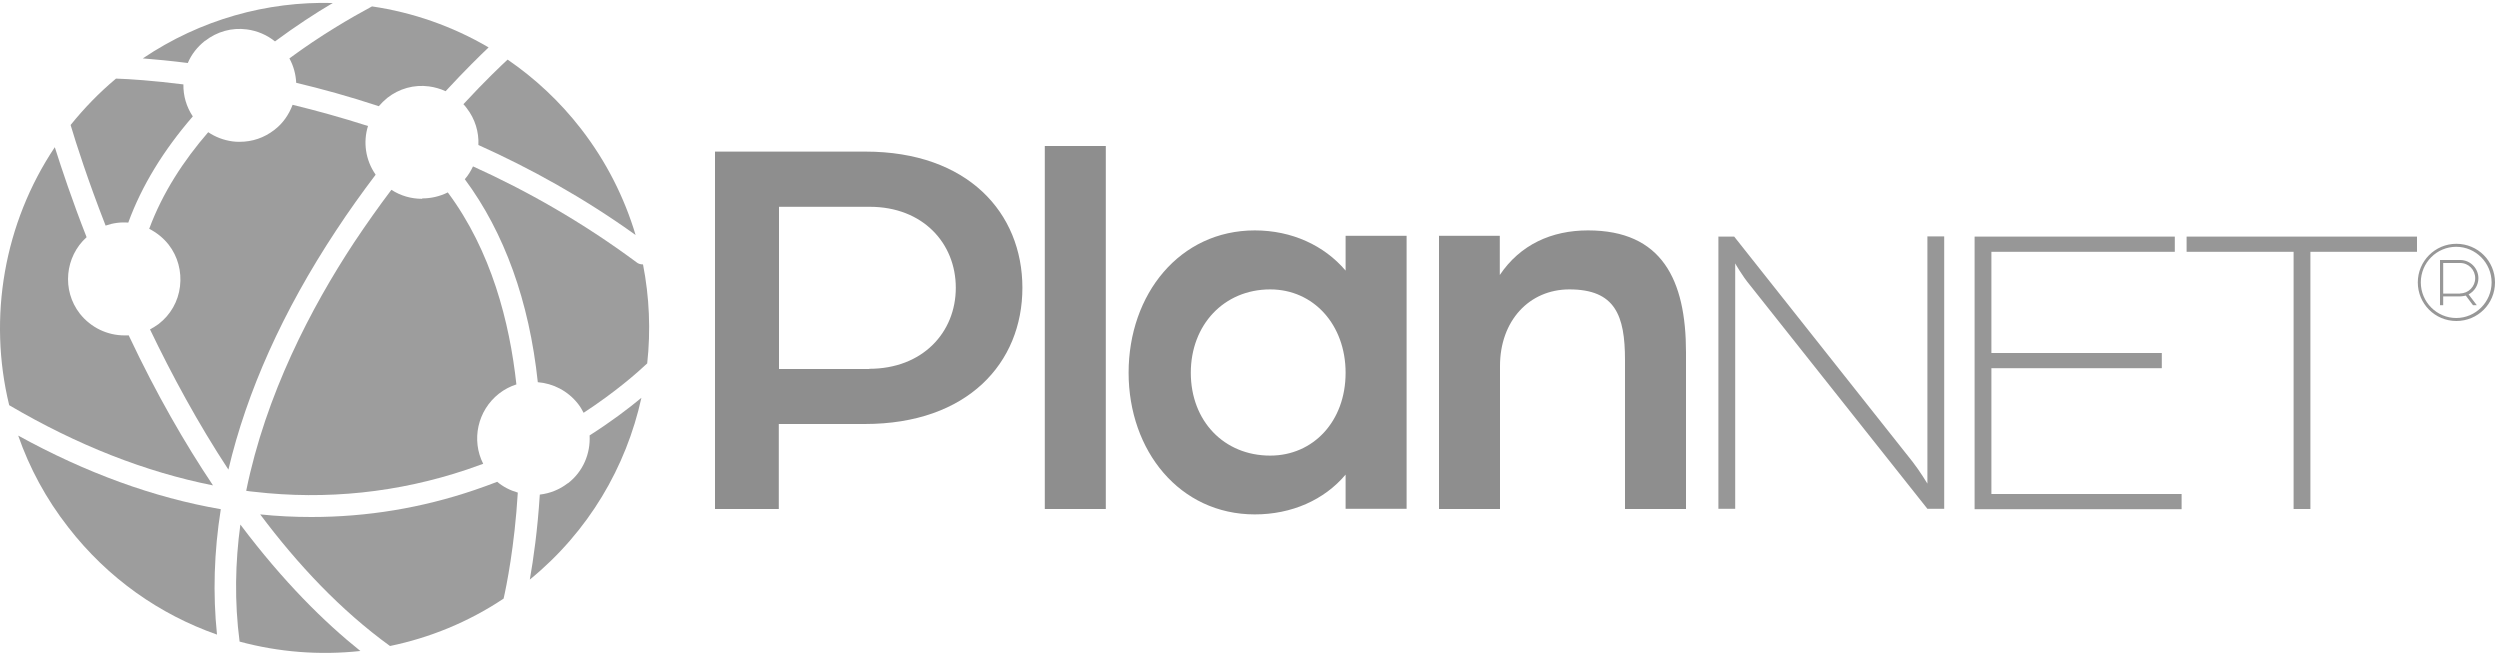
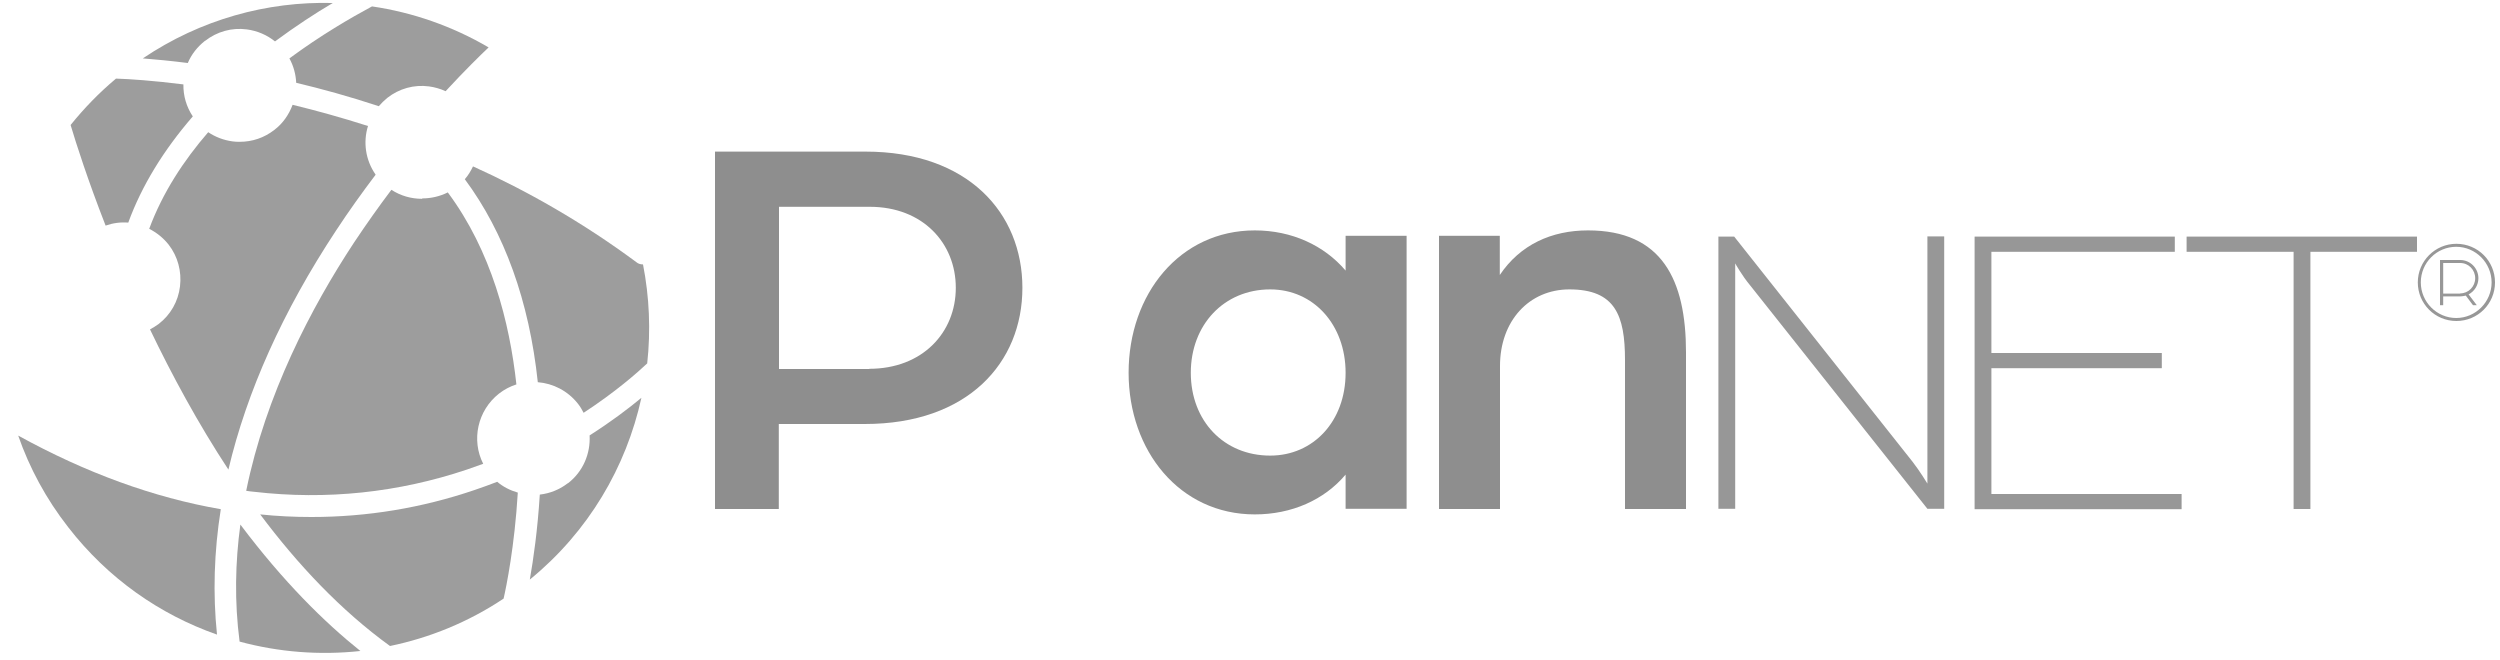
<svg xmlns="http://www.w3.org/2000/svg" id="Capa_1" version="1.1" viewBox="0 0 125 33">
  <defs>
    <style>
      .st0 {
        fill: #8e8e8e;
      }

      .st1 {
        fill: #979797;
      }

      .st2 {
        fill: #9d9d9d;
      }
    </style>
  </defs>
  <path class="st0" d="M35.75,7.58h7.52c5.12,0,7.85,3.06,7.85,6.81s-2.73,6.81-7.88,6.81h-4.3v4.25h-3.19V7.58ZM43.46,18.44c2.67,0,4.33-1.82,4.33-4.05s-1.65-4.05-4.3-4.05h-4.54v8.11h4.52Z" />
-   <path class="st0" d="M52.24,7.3h3.05v18.15h-3.05V7.3Z" />
  <path class="st0" d="M56.43,18.64c0-3.94,2.56-7.12,6.31-7.12,1.85,0,3.47.75,4.54,2.01v-1.74h3.05v13.65h-3.05v-1.71c-1.07,1.27-2.7,1.99-4.54,1.99-3.75,0-6.31-3.17-6.31-7.09ZM67.28,18.64c0-2.4-1.6-4.17-3.77-4.17-2.31,0-3.97,1.77-3.97,4.17s1.65,4.14,3.97,4.14c2.15,0,3.77-1.71,3.77-4.14Z" />
  <path class="st0" d="M71.94,11.79h3.05v1.96c1.02-1.52,2.59-2.23,4.41-2.23,3.69,0,4.9,2.46,4.9,6.1v7.83h-3.05v-7.45c0-2.23-.49-3.53-2.78-3.53-2.01,0-3.47,1.57-3.47,3.83v7.15h-3.05v-13.65Z" />
  <path class="st1" d="M85.91,11.83h.8l8.92,11.26c.36.46.74,1.09.74,1.09v-12.36h.84v13.62h-.84l-8.87-11.18c-.4-.48-.74-1.09-.74-1.09v12.27h-.84v-13.62Z" />
  <path class="st1" d="M98.73,11.83h10.01v.76h-9.17v5.06h8.52v.76h-8.52v6.29h9.51v.76h-10.35v-13.62Z" />
  <path class="st1" d="M114.68,12.59h-5.35v-.76h11.52v.76h-5.33v12.86h-.84v-12.86Z" />
  <path class="st1" d="M120.89,14.12c0-1.06.86-1.93,1.93-1.93s1.93.86,1.93,1.93-.86,1.93-1.93,1.93-1.93-.86-1.93-1.93ZM124.58,14.12c0-.97-.79-1.78-1.77-1.78s-1.77.8-1.77,1.78.8,1.78,1.77,1.78,1.77-.8,1.77-1.78ZM122,13h1.01c.5,0,.91.41.91.91,0,.35-.2.66-.49.81l.41.54h-.19l-.36-.48c-.07.02-.21.04-.28.04h-.85v.44h-.16v-2.26ZM123.01,14.67c.41,0,.75-.34.75-.76s-.33-.76-.75-.76h-.85v1.53h.85Z" />
  <path class="st2" d="M6.41,11.14c.67-1.84,1.76-3.62,3.23-5.32-.32-.48-.48-1.03-.47-1.6-1.52-.19-2.69-.27-3.37-.29-.85.71-1.6,1.49-2.27,2.32.28.94.86,2.75,1.75,5.03.37-.13.75-.18,1.13-.15h0Z" />
  <path class="st2" d="M11.04,25.46c-3.36-.58-6.75-1.82-10.13-3.68.56,1.61,1.39,3.16,2.5,4.58,1.99,2.57,4.59,4.37,7.44,5.37-.21-2.03-.15-4.13.19-6.27Z" />
-   <path class="st2" d="M6.46,16.82s-.01-.03-.02-.05c-.08,0-.15,0-.22,0-.84,0-1.67-.38-2.23-1.09-.91-1.17-.74-2.85.34-3.82-.73-1.86-1.25-3.43-1.59-4.5C.2,11.16-.61,15.87.46,20.26c3.4,2,6.82,3.34,10.19,4.01-1.4-2.09-2.82-4.55-4.19-7.45h0Z" />
  <path class="st2" d="M32.14,13.22h0c-.11,0-.23-.03-.32-.11-2.7-2-5.47-3.57-8.17-4.79-.11.23-.24.45-.41.64,1.98,2.67,3.22,6.1,3.65,10.15.76.06,1.5.43,2.01,1.08.11.14.2.29.28.45,1.59-1.04,2.67-1.99,3.18-2.47.18-1.64.11-3.32-.21-4.95h0Z" />
  <path class="st2" d="M12.02,26.22c-.26,1.9-.3,3.87-.04,5.86,1.96.53,4.01.69,6.04.47-1.79-1.43-3.85-3.46-6-6.32Z" />
  <path class="st2" d="M14.81,4.14c1.26.3,2.65.68,4.13,1.17.13-.15.27-.29.43-.42.59-.46,1.33-.67,2.08-.57.29.04.57.12.83.24.97-1.05,1.74-1.8,2.15-2.19-1.81-1.06-3.79-1.75-5.83-2.05-1.06.57-2.56,1.44-4.13,2.6.21.38.32.8.34,1.22h0Z" />
-   <path class="st2" d="M23.17,5.21c.06.06.11.12.16.19.43.55.62,1.21.59,1.85,2.56,1.15,5.24,2.62,7.86,4.5-.56-1.87-1.46-3.67-2.73-5.31-1.06-1.37-2.31-2.53-3.67-3.46-.28.26-1.11,1.04-2.21,2.23h0Z" />
  <path class="st2" d="M10.26,2.04c.59-.46,1.33-.67,2.08-.57.53.07,1.01.28,1.41.6,1.03-.76,2.02-1.41,2.89-1.92-3.28-.09-6.61.82-9.5,2.77.63.05,1.38.12,2.25.23.18-.43.48-.81.86-1.11h0Z" />
  <path class="st2" d="M18.78,8.73c-.51-.73-.63-1.63-.38-2.43-1.31-.42-2.58-.77-3.77-1.06-.18.48-.48.93-.92,1.26-.5.39-1.1.59-1.72.59-.12,0-.24,0-.36-.02-.45-.06-.86-.22-1.22-.46-1.22,1.41-2.28,3.02-2.95,4.83.37.19.7.45.97.79.46.59.66,1.34.57,2.09-.09.75-.47,1.42-1.07,1.88-.14.1-.28.19-.43.27,1.09,2.27,2.39,4.68,3.92,7.01.92-3.9,2.72-7.92,5.38-11.95.65-.99,1.32-1.92,1.97-2.78h0Z" />
  <path class="st2" d="M24.86,24.09c-.37.14-.74.28-1.13.41-2.65.9-5.38,1.35-8.16,1.35-.85,0-1.7-.04-2.56-.13,1.87,2.5,4.03,4.8,6.49,6.58,1.98-.41,3.91-1.19,5.68-2.37.14-.61.55-2.63.71-5.3-.38-.11-.74-.29-1.04-.55h0Z" />
  <path class="st2" d="M21.1,9.94c-.54,0-1.07-.15-1.53-.45-.62.82-1.25,1.71-1.87,2.64-2.14,3.25-4.41,7.59-5.39,12.41.13.02.27.04.4.05,3.62.42,7.2.04,10.63-1.11.28-.1.55-.19.82-.29-.6-1.18-.29-2.66.79-3.51.27-.21.56-.36.87-.46-.34-3.11-1.25-6.67-3.43-9.6-.4.2-.84.3-1.27.3h0Z" />
  <path class="st2" d="M28.39,24.16c-.41.32-.89.51-1.4.57-.11,1.76-.32,3.24-.5,4.25,2.94-2.4,4.82-5.63,5.58-9.09-.65.54-1.52,1.2-2.59,1.88.05.9-.32,1.81-1.09,2.4Z" />
</svg>